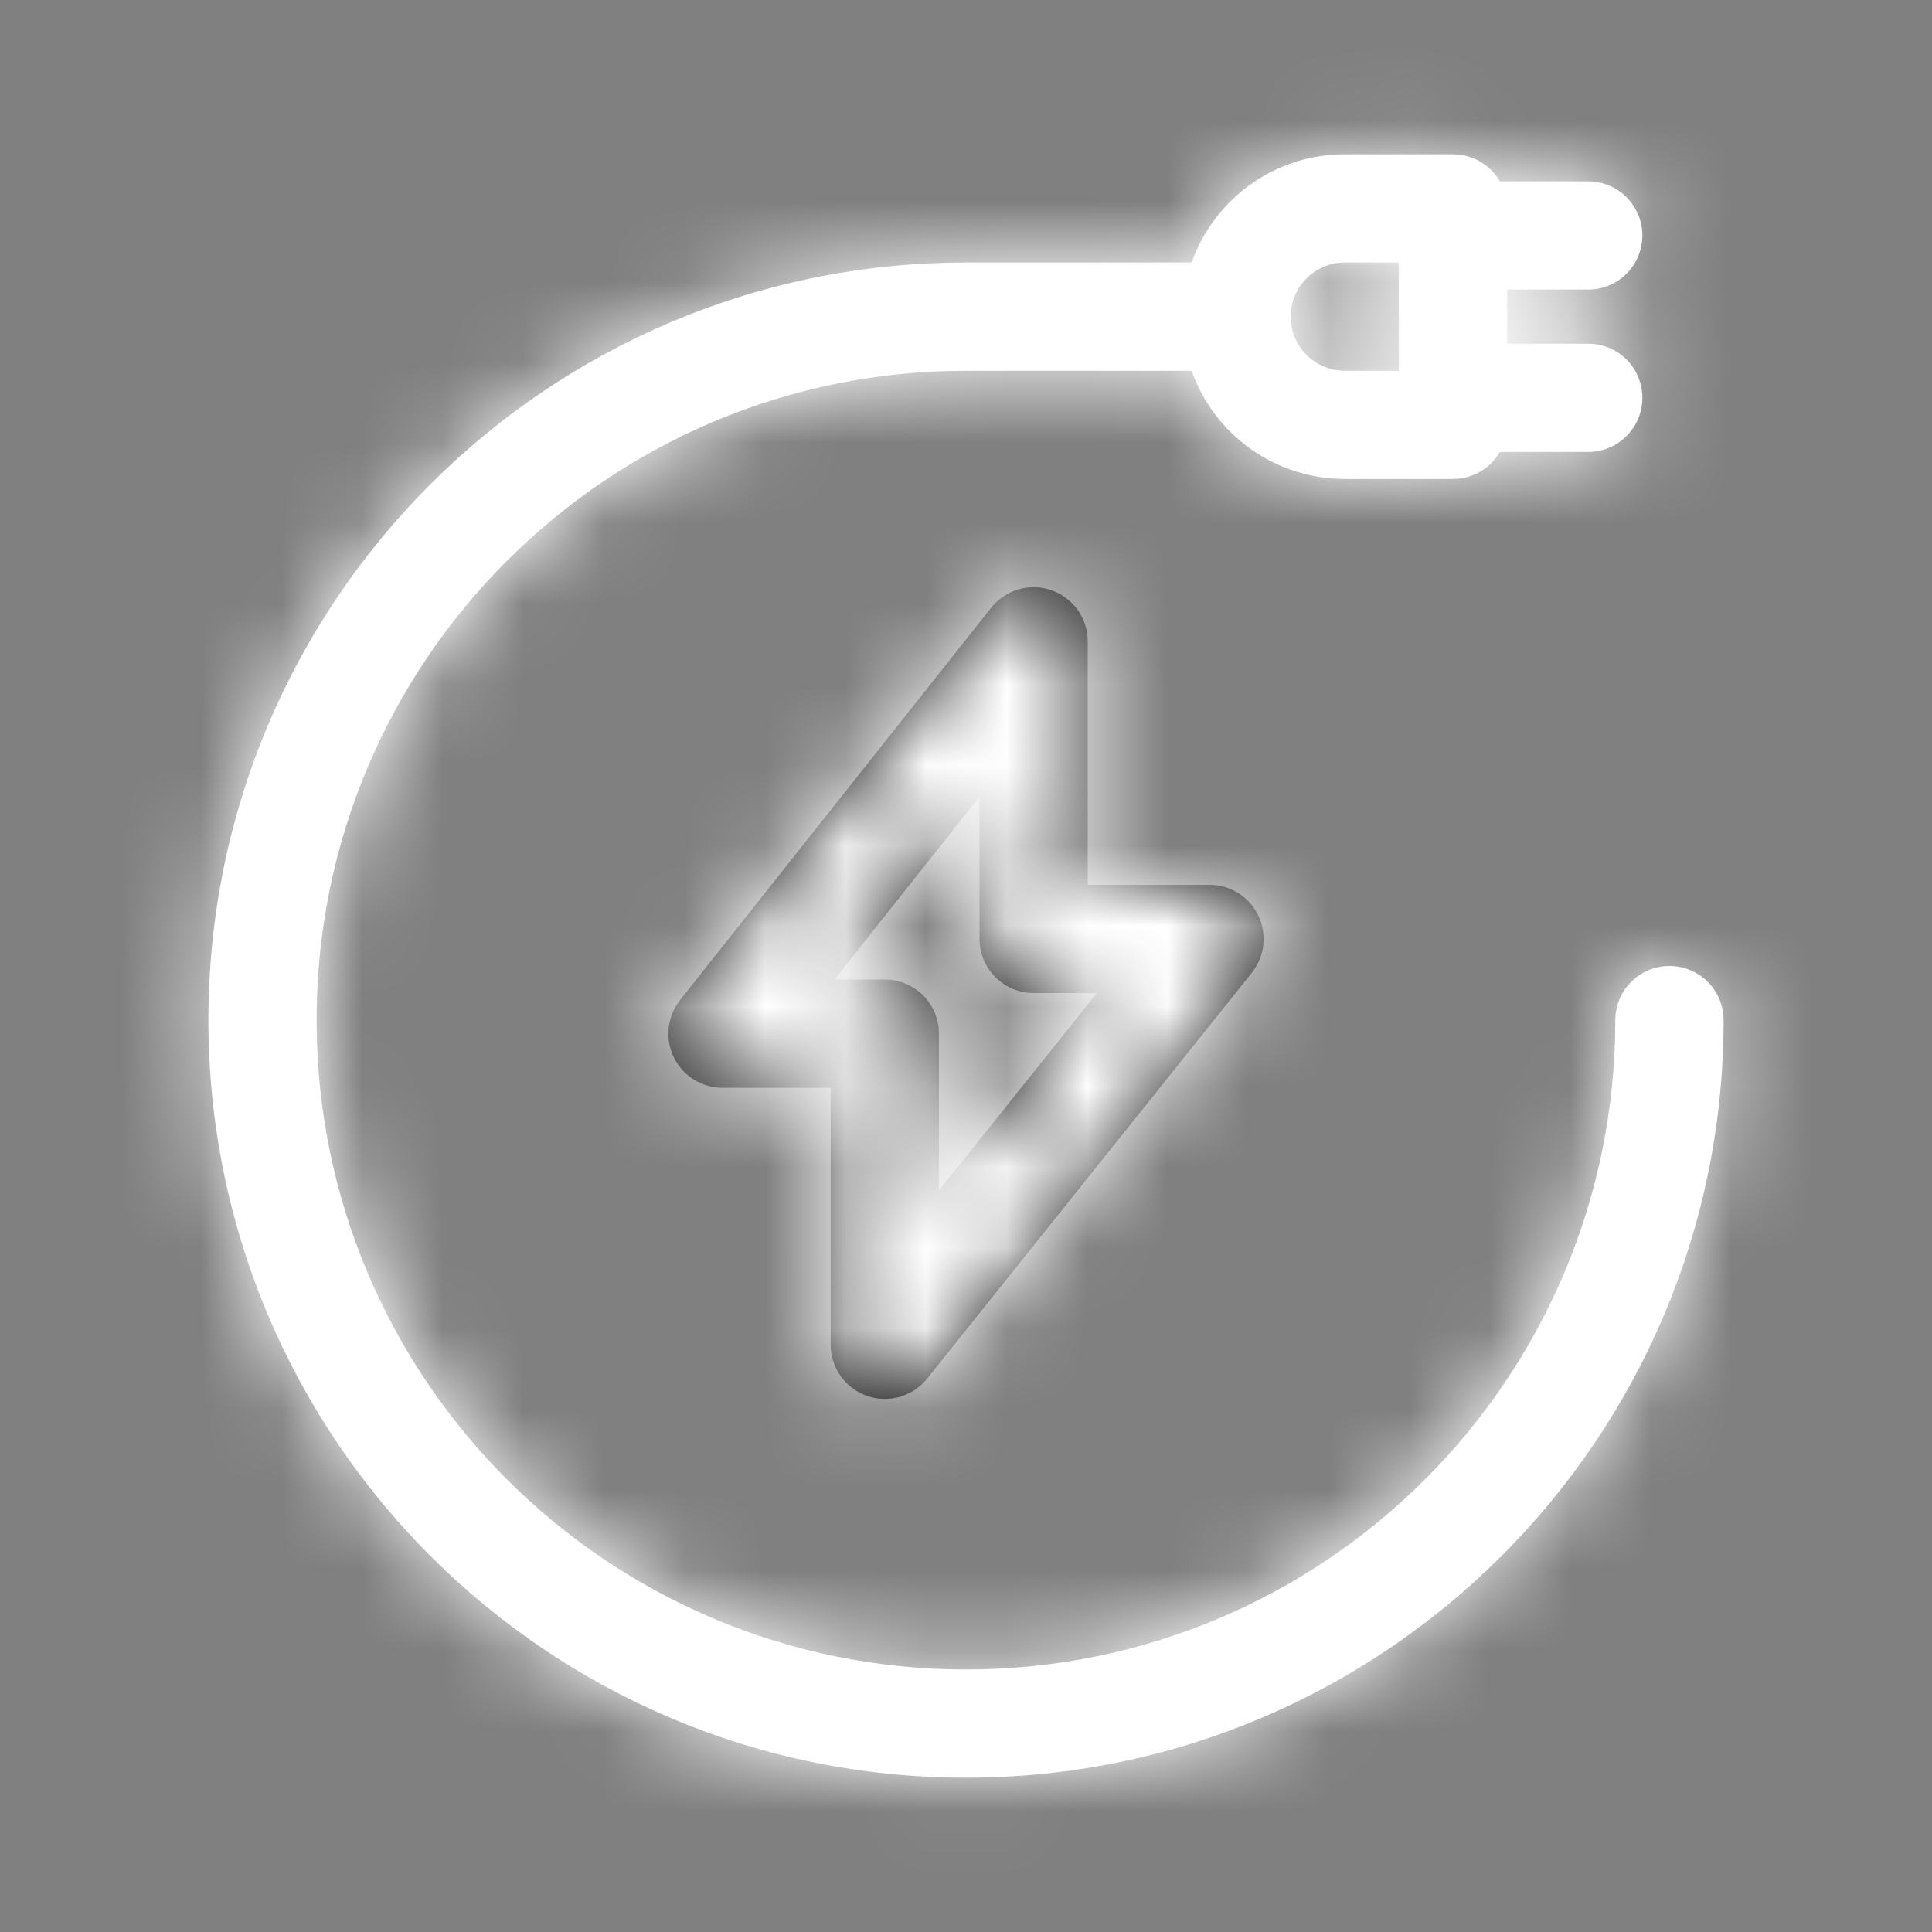
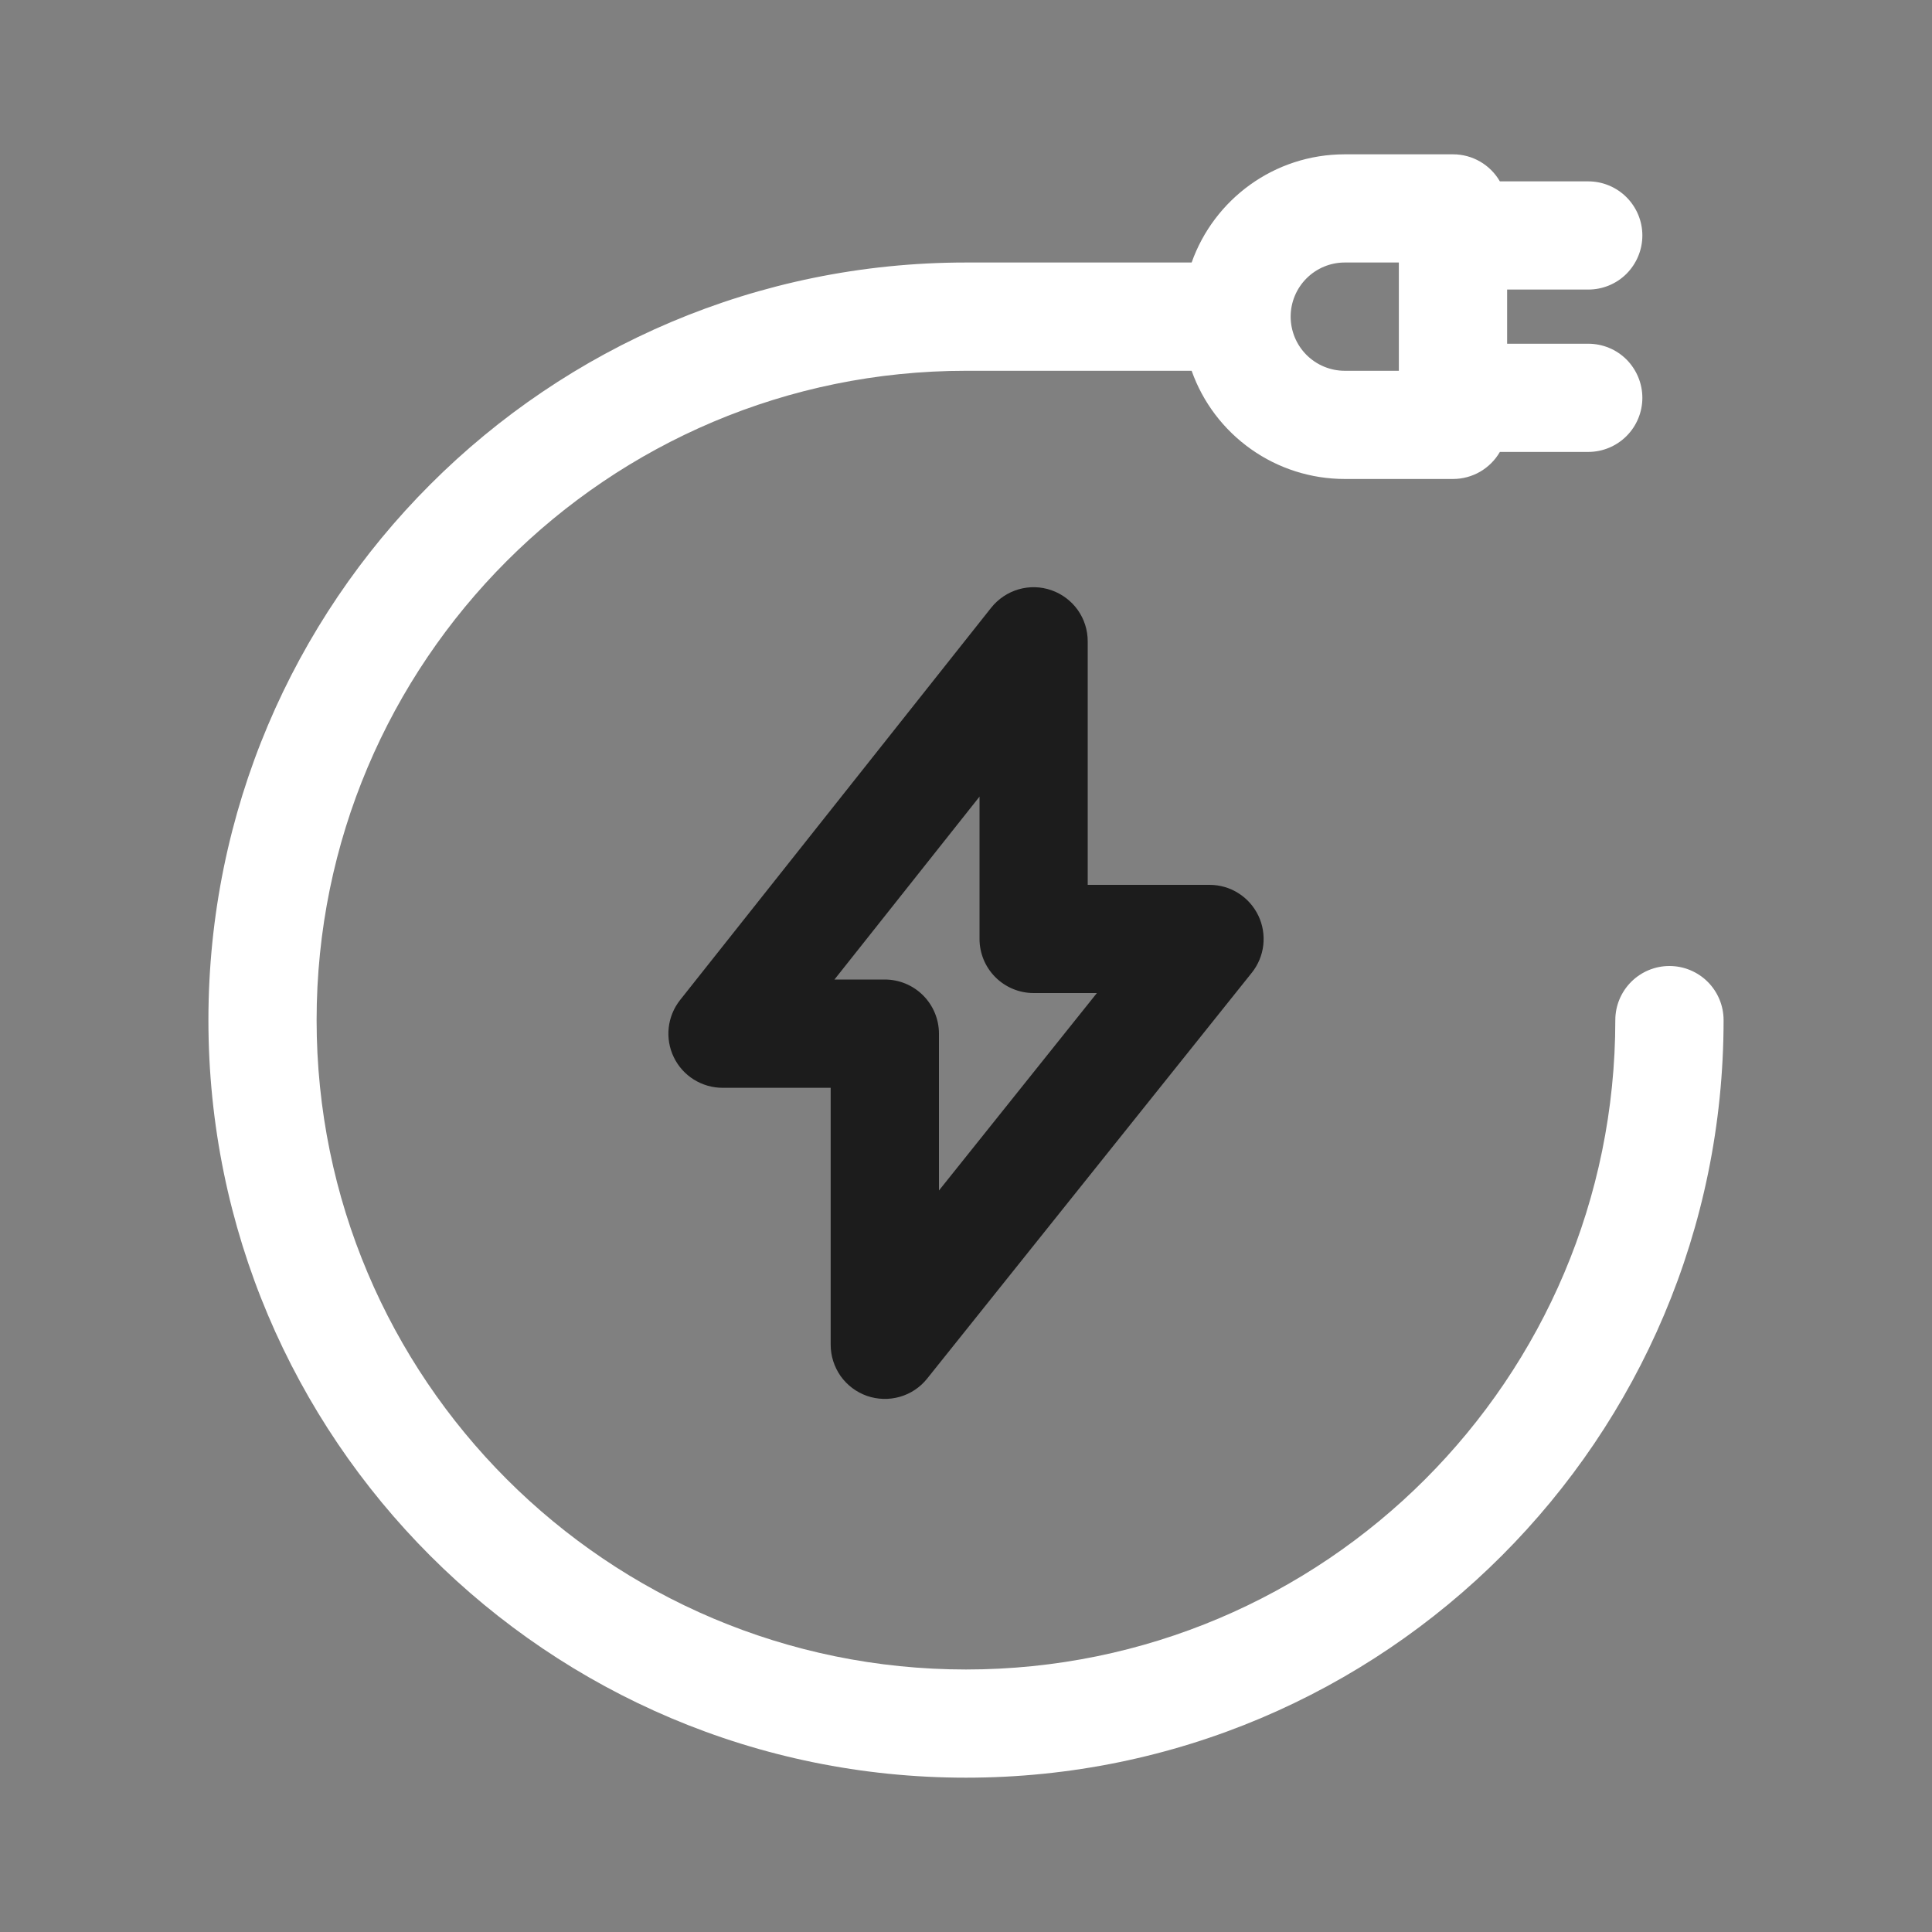
<svg xmlns="http://www.w3.org/2000/svg" width="24" height="24" viewBox="0 0 24 24" fill="none">
  <rect x="0" y="0" width="24" height="24" fill="#808080" stroke="none" />
  <mask id="path-1-inside-1_2135_48828" fill="white">
    <path fill-rule="evenodd" clip-rule="evenodd" d="M14.803 4.606H12C7.545 4.606 3.933 8.217 3.933 12.672C3.933 17.127 7.545 20.739 12 20.739C16.455 20.739 20.066 17.127 20.066 12.672C20.066 12.494 20.137 12.323 20.263 12.197C20.389 12.071 20.56 12 20.738 12C20.917 12 21.088 12.071 21.214 12.197C21.34 12.323 21.411 12.494 21.411 12.672C21.411 17.87 17.197 22.083 12 22.083C6.802 22.083 2.589 17.87 2.589 12.672C2.589 7.475 6.802 3.261 12 3.261H14.803C15.08 2.478 15.827 1.917 16.705 1.917H18.05C18.168 1.917 18.284 1.948 18.386 2.007C18.488 2.066 18.573 2.151 18.632 2.253H19.73C19.908 2.253 20.079 2.324 20.205 2.45C20.331 2.576 20.402 2.747 20.402 2.925C20.402 3.103 20.331 3.274 20.205 3.401C20.079 3.527 19.908 3.597 19.73 3.597H18.722V4.27H19.73C19.908 4.27 20.079 4.34 20.205 4.466C20.331 4.593 20.402 4.764 20.402 4.942C20.402 5.12 20.331 5.291 20.205 5.417C20.079 5.543 19.908 5.614 19.73 5.614H18.632C18.573 5.716 18.488 5.801 18.386 5.86C18.284 5.919 18.168 5.95 18.05 5.95H16.705C16.288 5.95 15.881 5.821 15.541 5.58C15.2 5.339 14.942 4.999 14.803 4.606ZM16.033 3.933C16.033 3.755 16.104 3.584 16.23 3.458C16.356 3.332 16.527 3.261 16.705 3.261H17.377V4.606H16.705C16.527 4.606 16.356 4.535 16.23 4.409C16.104 4.283 16.033 4.112 16.033 3.933Z" />
  </mask>
  <path fill-rule="evenodd" clip-rule="evenodd" d="M14.803 4.606H12C7.545 4.606 3.933 8.217 3.933 12.672C3.933 17.127 7.545 20.739 12 20.739C16.455 20.739 20.066 17.127 20.066 12.672C20.066 12.494 20.137 12.323 20.263 12.197C20.389 12.071 20.56 12 20.738 12C20.917 12 21.088 12.071 21.214 12.197C21.34 12.323 21.411 12.494 21.411 12.672C21.411 17.87 17.197 22.083 12 22.083C6.802 22.083 2.589 17.87 2.589 12.672C2.589 7.475 6.802 3.261 12 3.261H14.803C15.08 2.478 15.827 1.917 16.705 1.917H18.05C18.168 1.917 18.284 1.948 18.386 2.007C18.488 2.066 18.573 2.151 18.632 2.253H19.73C19.908 2.253 20.079 2.324 20.205 2.45C20.331 2.576 20.402 2.747 20.402 2.925C20.402 3.103 20.331 3.274 20.205 3.401C20.079 3.527 19.908 3.597 19.73 3.597H18.722V4.27H19.73C19.908 4.27 20.079 4.34 20.205 4.466C20.331 4.593 20.402 4.764 20.402 4.942C20.402 5.12 20.331 5.291 20.205 5.417C20.079 5.543 19.908 5.614 19.73 5.614H18.632C18.573 5.716 18.488 5.801 18.386 5.86C18.284 5.919 18.168 5.95 18.05 5.95H16.705C16.288 5.95 15.881 5.821 15.541 5.58C15.2 5.339 14.942 4.999 14.803 4.606ZM16.033 3.933C16.033 3.755 16.104 3.584 16.23 3.458C16.356 3.332 16.527 3.261 16.705 3.261H17.377V4.606H16.705C16.527 4.606 16.356 4.535 16.23 4.409C16.104 4.283 16.033 4.112 16.033 3.933Z" fill="white" />
-   <path d="M14.803 4.606L22.345 1.936L20.458 -3.394H14.803V4.606ZM14.803 3.261V11.261H20.459L22.345 5.929L14.803 3.261ZM18.05 1.917L18.05 -6.083H18.05V1.917ZM18.632 2.253L11.704 6.253L14.013 10.253H18.632V2.253ZM19.73 2.253V-5.747V2.253ZM19.73 3.597V11.597V3.597ZM18.722 3.597V-4.403H10.722V3.597H18.722ZM18.722 4.27H10.722V12.27H18.722V4.27ZM18.632 5.614V-2.386H14.013L11.704 1.614L18.632 5.614ZM18.05 5.95V13.95H18.05L18.05 5.95ZM16.705 5.95V-2.05L16.705 -2.05L16.705 5.95ZM16.705 3.261V-4.739V3.261ZM17.377 3.261H25.377V-4.739H17.377V3.261ZM17.377 4.606V12.606H25.377V4.606H17.377ZM14.803 -3.394H12V12.606H14.803V-3.394ZM12 -3.394C3.126 -3.394 -4.067 3.799 -4.067 12.672H11.933C11.933 12.657 11.935 12.651 11.935 12.65C11.935 12.649 11.935 12.649 11.935 12.649C11.936 12.646 11.941 12.637 11.953 12.625C11.964 12.613 11.974 12.608 11.976 12.608C11.977 12.607 11.977 12.607 11.978 12.607C11.978 12.607 11.985 12.606 12 12.606V-3.394ZM-4.067 12.672C-4.067 21.546 3.126 28.739 12 28.739V12.739C11.985 12.739 11.978 12.737 11.978 12.737C11.977 12.737 11.977 12.737 11.976 12.737C11.974 12.736 11.964 12.731 11.953 12.719C11.941 12.707 11.936 12.698 11.935 12.696C11.935 12.695 11.935 12.695 11.935 12.694C11.935 12.694 11.933 12.687 11.933 12.672H-4.067ZM12 28.739C20.873 28.739 28.066 21.546 28.066 12.672H12.066C12.066 12.687 12.065 12.694 12.065 12.694C12.065 12.695 12.065 12.695 12.064 12.696C12.063 12.698 12.059 12.707 12.047 12.719C12.035 12.731 12.025 12.736 12.023 12.737C12.023 12.737 12.023 12.737 12.022 12.737C12.021 12.737 12.015 12.739 12 12.739V28.739ZM28.066 12.672C28.066 14.616 27.294 16.479 25.92 17.854L14.606 6.54C12.98 8.166 12.066 10.372 12.066 12.672H28.066ZM25.92 17.854C24.546 19.228 22.682 20 20.738 20V4C18.438 4 16.233 4.914 14.606 6.54L25.92 17.854ZM20.738 20C18.795 20 16.931 19.228 15.557 17.854L26.871 6.54C25.244 4.914 23.038 4 20.738 4V20ZM15.557 17.854C14.183 16.479 13.411 14.616 13.411 12.672H29.411C29.411 10.372 28.497 8.166 26.871 6.54L15.557 17.854ZM13.411 12.672C13.411 13.451 12.779 14.083 12 14.083V30.083C21.616 30.083 29.411 22.288 29.411 12.672H13.411ZM12 14.083C11.22 14.083 10.589 13.451 10.589 12.672H-5.411C-5.411 22.288 2.384 30.083 12 30.083V14.083ZM10.589 12.672C10.589 11.893 11.22 11.261 12 11.261V-4.739C2.384 -4.739 -5.411 3.056 -5.411 12.672H10.589ZM12 11.261H14.803V-4.739H12V11.261ZM22.345 5.929C21.528 8.24 19.323 9.917 16.705 9.917V-6.083C12.331 -6.083 8.632 -3.284 7.261 0.594L22.345 5.929ZM16.705 9.917H18.05V-6.083H16.705V9.917ZM18.049 9.917C16.763 9.917 15.499 9.578 14.386 8.935L22.386 -4.921C21.067 -5.682 19.572 -6.083 18.05 -6.083L18.049 9.917ZM14.386 8.935C13.272 8.292 12.347 7.367 11.704 6.253L25.56 -1.747C24.799 -3.065 23.704 -4.16 22.386 -4.921L14.386 8.935ZM18.632 10.253H19.73V-5.747H18.632V10.253ZM19.73 10.253C17.787 10.253 15.923 9.481 14.549 8.107L25.862 -3.207C24.236 -4.833 22.03 -5.747 19.73 -5.747V10.253ZM14.549 8.107C13.174 6.732 12.402 4.869 12.402 2.925H28.402C28.402 0.625 27.489 -1.581 25.862 -3.207L14.549 8.107ZM12.402 2.925C12.402 0.982 13.174 -0.882 14.549 -2.256L25.862 9.057C27.489 7.431 28.402 5.225 28.402 2.925H12.402ZM14.549 -2.256C15.923 -3.631 17.787 -4.403 19.73 -4.403V11.597C22.03 11.597 24.236 10.684 25.862 9.057L14.549 -2.256ZM19.73 -4.403H18.722V11.597H19.73V-4.403ZM10.722 3.597V4.27H26.722V3.597H10.722ZM18.722 12.27H19.73V-3.73H18.722V12.27ZM19.73 12.27C17.787 12.27 15.923 11.498 14.549 10.123L25.862 -1.19C24.236 -2.817 22.03 -3.73 19.73 -3.73V12.27ZM14.549 10.123C13.174 8.749 12.402 6.885 12.402 4.942H28.402C28.402 2.642 27.489 0.436 25.862 -1.19L14.549 10.123ZM12.402 4.942C12.402 2.998 13.174 1.135 14.549 -0.24L25.862 11.074C27.489 9.448 28.402 7.242 28.402 4.942H12.402ZM14.549 -0.24C15.923 -1.614 17.787 -2.386 19.73 -2.386V13.614C22.03 13.614 24.236 12.7 25.862 11.074L14.549 -0.24ZM19.73 -2.386H18.632V13.614H19.73V-2.386ZM11.704 1.614C12.347 0.5 13.272 -0.425 14.386 -1.068L22.386 12.788C23.704 12.027 24.799 10.932 25.56 9.614L11.704 1.614ZM14.386 -1.068C15.499 -1.711 16.763 -2.05 18.049 -2.05L18.05 13.95C19.572 13.95 21.067 13.549 22.386 12.788L14.386 -1.068ZM18.05 -2.05H16.705V13.95H18.05V-2.05ZM16.705 -2.05C17.942 -2.05 19.148 -1.667 20.158 -0.953L10.923 12.113C12.614 13.308 14.634 13.95 16.705 13.95L16.705 -2.05ZM20.158 -0.953C21.168 -0.239 21.932 0.77 22.345 1.936L7.262 7.275C7.953 9.227 9.232 10.918 10.923 12.113L20.158 -0.953ZM24.033 3.933C24.033 5.877 23.261 7.741 21.887 9.115L10.573 -2.199C8.947 -0.572 8.033 1.633 8.033 3.933H24.033ZM21.887 9.115C20.512 10.489 18.649 11.261 16.705 11.261V-4.739C14.405 -4.739 12.199 -3.825 10.573 -2.199L21.887 9.115ZM16.705 11.261H17.377V-4.739H16.705V11.261ZM9.377 3.261V4.606H25.377V3.261H9.377ZM17.377 -3.394H16.705V12.606H17.377V-3.394ZM16.705 -3.394C18.649 -3.394 20.512 -2.622 21.887 -1.248L10.573 10.066C12.199 11.692 14.405 12.606 16.705 12.606V-3.394ZM21.887 -1.248C23.261 0.126 24.033 1.99 24.033 3.933H8.033C8.033 6.233 8.947 8.439 10.573 10.066L21.887 -1.248Z" fill="white" mask="url(#path-1-inside-1_2135_48828)" />
  <mask id="path-3-inside-2_2135_48828" fill="white">
-     <path fill-rule="evenodd" clip-rule="evenodd" d="M13.061 7.332C13.193 7.378 13.307 7.464 13.388 7.577C13.469 7.691 13.512 7.827 13.512 7.967V10.992H15.025C15.152 10.992 15.276 11.027 15.383 11.095C15.49 11.162 15.576 11.259 15.631 11.373C15.686 11.487 15.707 11.614 15.693 11.74C15.679 11.866 15.629 11.985 15.55 12.084L11.517 17.126C11.43 17.235 11.311 17.314 11.177 17.352C11.043 17.39 10.9 17.386 10.769 17.34C10.638 17.294 10.524 17.208 10.443 17.095C10.363 16.981 10.319 16.845 10.319 16.706V13.513H8.975C8.849 13.513 8.725 13.477 8.618 13.41C8.511 13.343 8.425 13.247 8.37 13.133C8.315 13.019 8.293 12.892 8.307 12.766C8.321 12.641 8.37 12.522 8.448 12.423L12.313 7.549C12.4 7.44 12.519 7.36 12.653 7.321C12.787 7.282 12.93 7.286 13.061 7.332ZM10.366 12.168H10.992C11.17 12.168 11.341 12.239 11.467 12.365C11.593 12.491 11.664 12.662 11.664 12.84V14.789L13.626 12.336H12.84C12.662 12.336 12.491 12.265 12.365 12.139C12.239 12.013 12.168 11.842 12.168 11.664V9.896L10.366 12.168Z" />
-   </mask>
+     </mask>
  <path fill-rule="evenodd" clip-rule="evenodd" d="M13.061 7.332C13.193 7.378 13.307 7.464 13.388 7.577C13.469 7.691 13.512 7.827 13.512 7.967V10.992H15.025C15.152 10.992 15.276 11.027 15.383 11.095C15.49 11.162 15.576 11.259 15.631 11.373C15.686 11.487 15.707 11.614 15.693 11.74C15.679 11.866 15.629 11.985 15.55 12.084L11.517 17.126C11.43 17.235 11.311 17.314 11.177 17.352C11.043 17.39 10.9 17.386 10.769 17.34C10.638 17.294 10.524 17.208 10.443 17.095C10.363 16.981 10.319 16.845 10.319 16.706V13.513H8.975C8.849 13.513 8.725 13.477 8.618 13.41C8.511 13.343 8.425 13.247 8.37 13.133C8.315 13.019 8.293 12.892 8.307 12.766C8.321 12.641 8.37 12.522 8.448 12.423L12.313 7.549C12.4 7.44 12.519 7.36 12.653 7.321C12.787 7.282 12.93 7.286 13.061 7.332ZM10.366 12.168H10.992C11.17 12.168 11.341 12.239 11.467 12.365C11.593 12.491 11.664 12.662 11.664 12.84V14.789L13.626 12.336H12.84C12.662 12.336 12.491 12.265 12.365 12.139C12.239 12.013 12.168 11.842 12.168 11.664V9.896L10.366 12.168Z" fill="#1C1C1C" />
-   <path d="M13.061 7.332L15.693 -0.223L15.693 -0.223L13.061 7.332ZM13.512 7.967L5.512 7.966V7.967H13.512ZM13.512 10.992H5.512V18.992H13.512V10.992ZM15.025 10.992V18.992L15.028 18.992L15.025 10.992ZM15.55 12.084L9.305 7.084L9.303 7.087L15.55 12.084ZM11.517 17.126L5.27 12.128L5.269 12.129L11.517 17.126ZM10.319 16.706L18.319 16.709V16.706H10.319ZM10.319 13.513H18.319V5.513H10.319V13.513ZM8.975 13.513V5.513H8.974L8.975 13.513ZM8.448 12.423L14.716 17.395L14.716 17.394L8.448 12.423ZM12.313 7.549L18.581 12.52L18.582 12.52L12.313 7.549ZM10.366 12.168L4.098 7.197L-6.191 20.168H10.366V12.168ZM11.664 14.789H3.664V37.593L17.91 19.787L11.664 14.789ZM13.626 12.336L19.873 17.334L30.272 4.336H13.626V12.336ZM12.168 9.896H20.168V-13.063L5.9 4.925L12.168 9.896ZM10.429 14.887C8.993 14.386 7.747 13.451 6.866 12.211L19.91 2.944C18.867 1.476 17.393 0.37 15.693 -0.223L10.429 14.887ZM6.866 12.211C5.985 10.97 5.512 9.487 5.512 7.966L21.512 7.968C21.513 6.168 20.953 4.412 19.91 2.944L6.866 12.211ZM5.512 7.967V10.992H21.512V7.967H5.512ZM13.512 18.992H15.025V2.992H13.512V18.992ZM15.028 18.992C13.647 18.992 12.294 18.603 11.125 17.868L19.64 4.322C18.257 3.452 16.656 2.991 15.022 2.992L15.028 18.992ZM11.125 17.868C9.956 17.133 9.019 16.083 8.421 14.838L22.841 7.907C22.134 6.434 21.024 5.192 19.64 4.322L11.125 17.868ZM8.421 14.838C7.822 13.594 7.588 12.206 7.745 10.834L23.641 12.647C23.827 11.023 23.549 9.38 22.841 7.907L8.421 14.838ZM7.745 10.834C7.901 9.462 8.442 8.162 9.305 7.084L21.795 17.084C22.816 15.809 23.456 14.27 23.641 12.647L7.745 10.834ZM9.303 7.087L5.27 12.128L17.764 22.123L21.797 17.082L9.303 7.087ZM5.269 12.129C6.217 10.943 7.511 10.081 8.971 9.662L13.383 25.042C15.111 24.546 16.642 23.526 17.765 22.122L5.269 12.129ZM8.971 9.662C10.431 9.243 11.985 9.289 13.418 9.791L8.12 24.889C9.816 25.484 11.655 25.538 13.383 25.042L8.971 9.662ZM13.418 9.791C14.851 10.294 16.093 11.23 16.971 12.47L3.915 21.719C4.955 23.186 6.424 24.294 8.12 24.889L13.418 9.791ZM16.971 12.47C17.849 13.709 18.32 15.19 18.319 16.709L2.319 16.702C2.319 18.499 2.876 20.253 3.915 21.719L16.971 12.47ZM18.319 16.706V13.513H2.319V16.706H18.319ZM10.319 5.513H8.975V21.513H10.319V5.513ZM8.974 5.513C10.352 5.512 11.702 5.901 12.869 6.633L4.366 20.186C5.747 21.053 7.345 21.513 8.976 21.513L8.974 5.513ZM12.869 6.633C14.036 7.365 14.973 8.412 15.573 9.652L1.167 16.613C1.876 18.082 2.985 19.32 4.366 20.186L12.869 6.633ZM15.573 9.652C16.172 10.893 16.41 12.277 16.258 13.647L0.355 11.886C0.176 13.507 0.457 15.145 1.167 16.613L15.573 9.652ZM16.258 13.647C16.107 15.016 15.572 16.315 14.716 17.395L2.181 7.451C1.168 8.728 0.535 10.265 0.355 11.886L16.258 13.647ZM14.716 17.394L18.581 12.52L6.046 2.578L2.18 7.451L14.716 17.394ZM18.582 12.52C17.637 13.712 16.344 14.58 14.883 15.004L10.422 -0.362C8.693 0.14 7.164 1.168 6.045 2.578L18.582 12.52ZM14.883 15.004C13.423 15.428 11.866 15.387 10.43 14.887L15.693 -0.223C13.993 -0.815 12.151 -0.863 10.422 -0.362L14.883 15.004ZM10.366 20.168H10.992V4.168H10.366V20.168ZM10.992 20.168C9.048 20.168 7.184 19.396 5.81 18.022L17.124 6.708C15.497 5.082 13.292 4.168 10.992 4.168V20.168ZM5.81 18.022C4.436 16.648 3.664 14.784 3.664 12.84H19.664C19.664 10.54 18.75 8.335 17.124 6.708L5.81 18.022ZM3.664 12.84V14.789H19.664V12.84H3.664ZM17.91 19.787L19.873 17.334L7.38 7.338L5.417 9.791L17.91 19.787ZM13.626 4.336H12.84V20.336H13.626V4.336ZM12.84 4.336C14.784 4.336 16.648 5.108 18.022 6.482L6.708 17.796C8.334 19.422 10.54 20.336 12.84 20.336V4.336ZM18.022 6.482C19.396 7.857 20.168 9.721 20.168 11.664H4.168C4.168 13.964 5.082 16.17 6.708 17.796L18.022 6.482ZM20.168 11.664V9.896H4.168V11.664H20.168ZM5.9 4.925L4.098 7.197L16.634 17.14L18.436 14.868L5.9 4.925Z" fill="white" mask="url(#path-3-inside-2_2135_48828)" />
</svg>